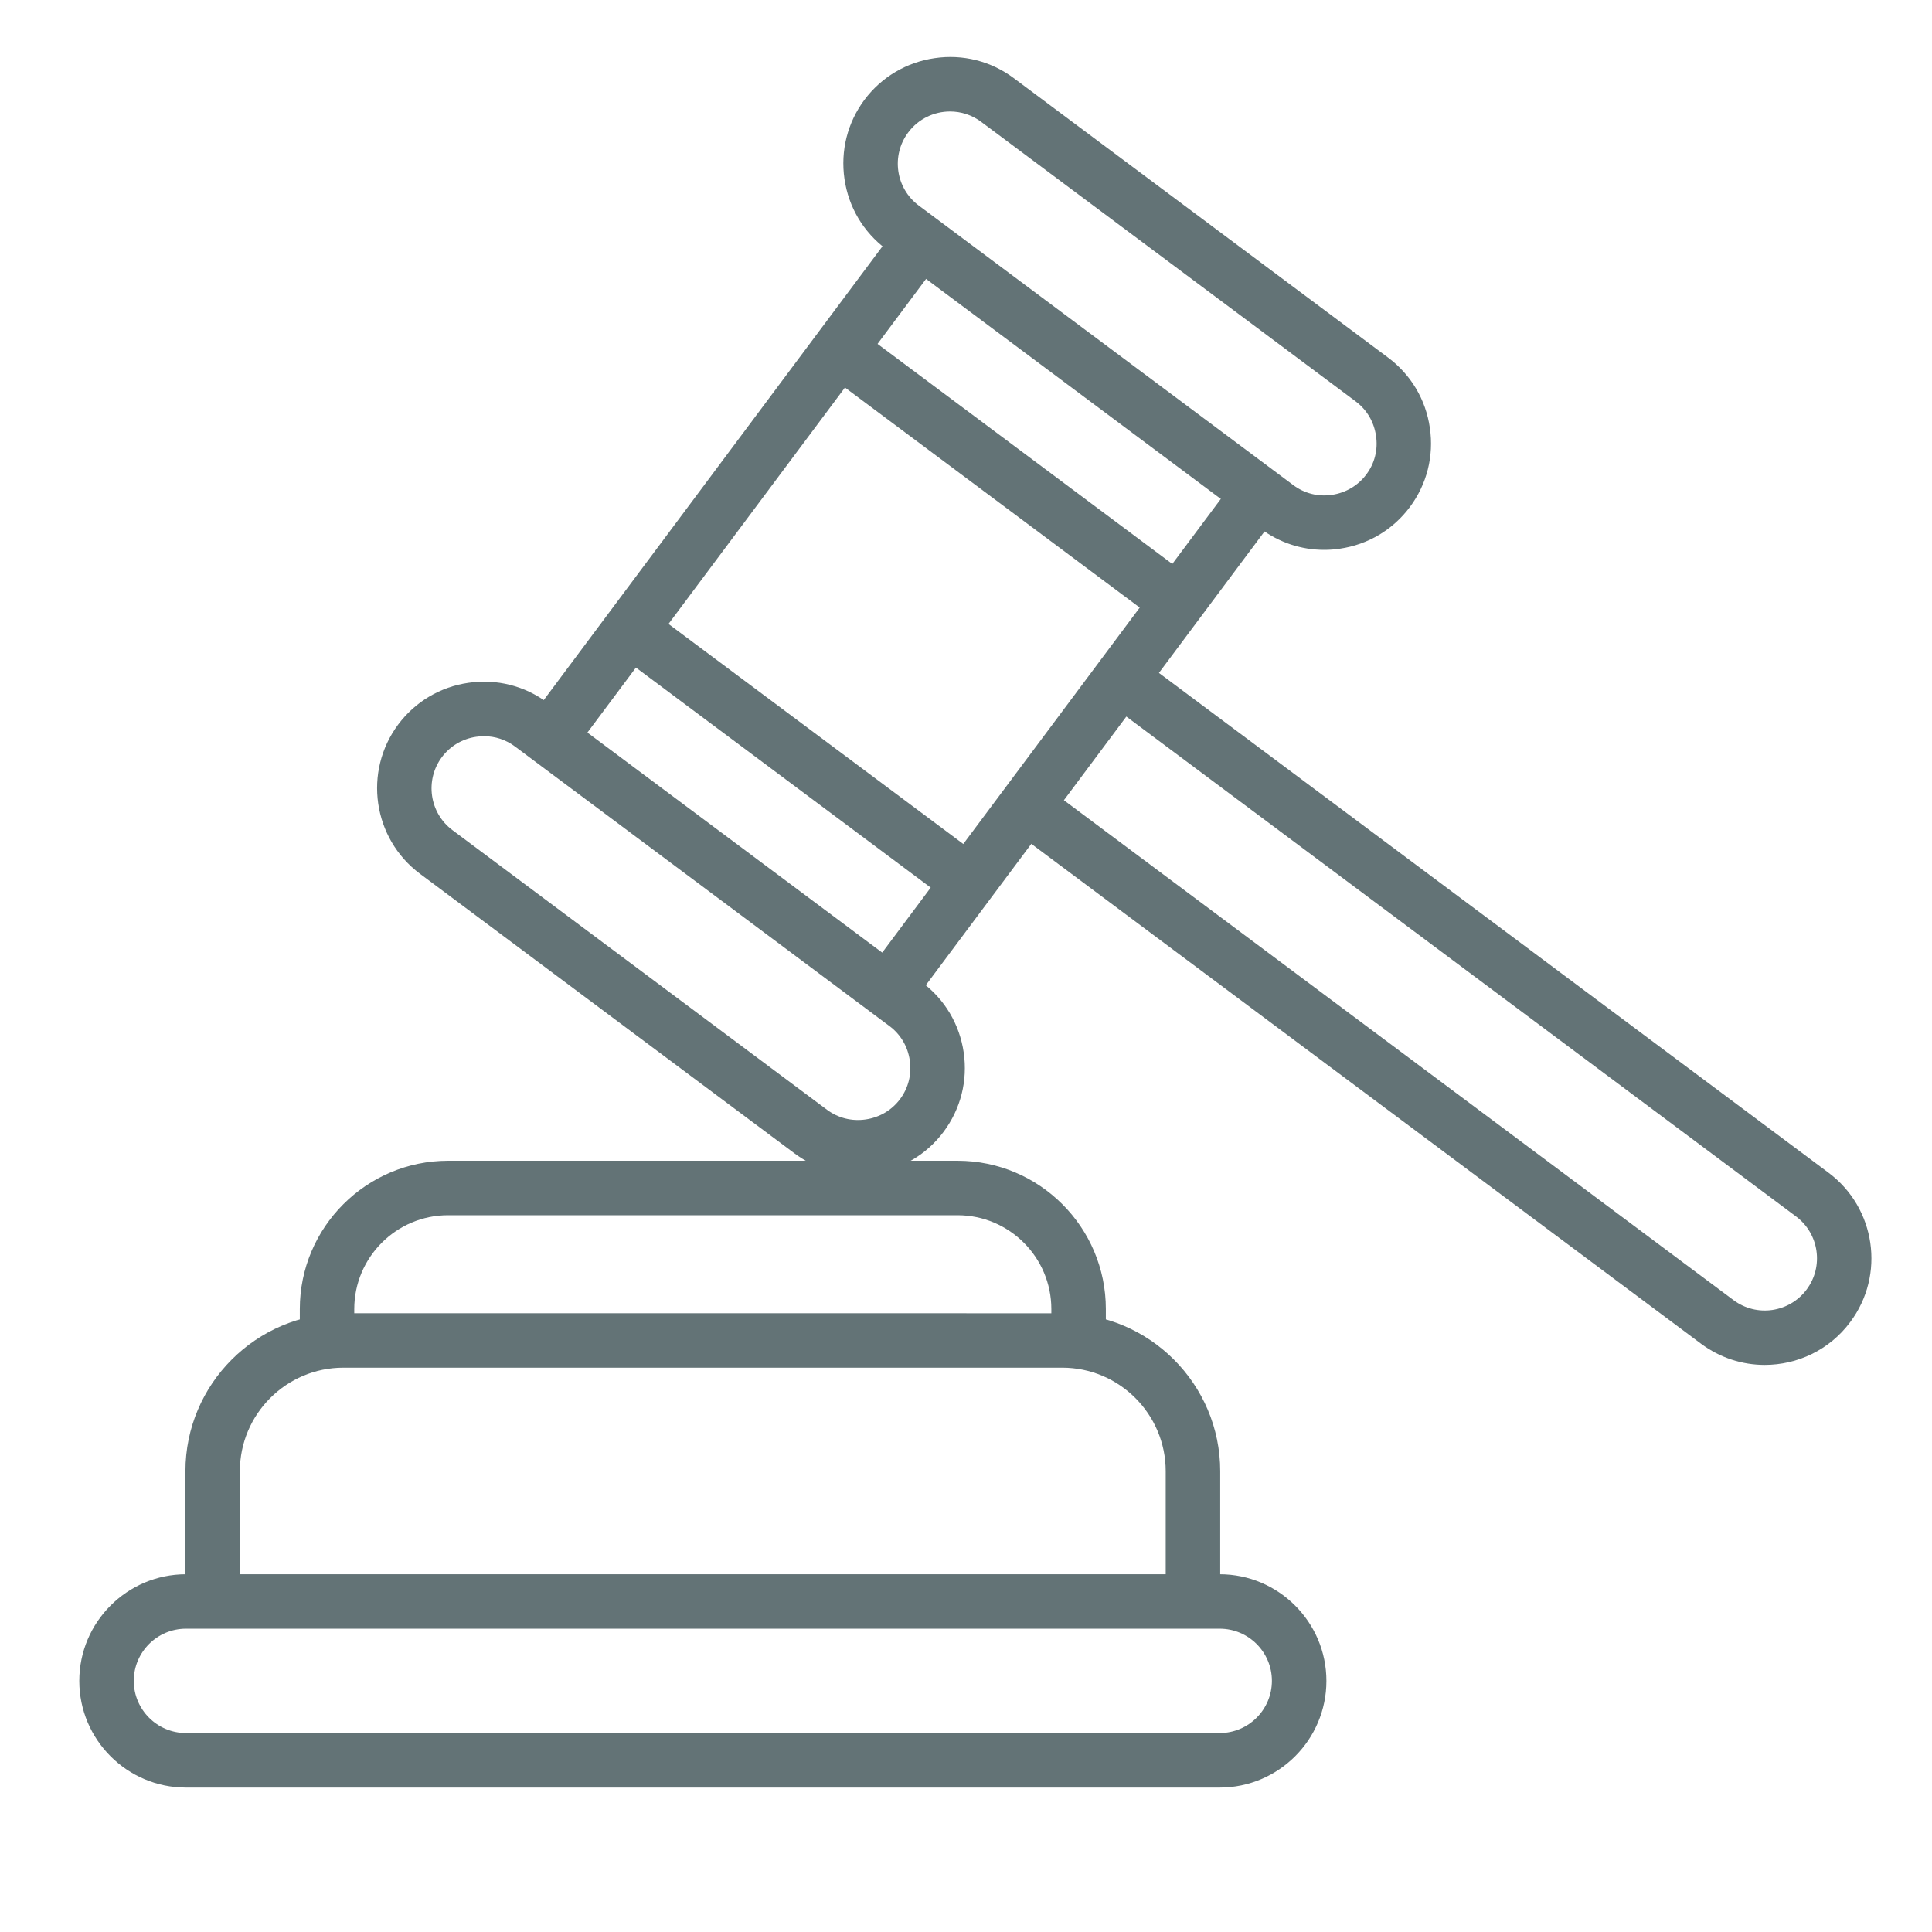
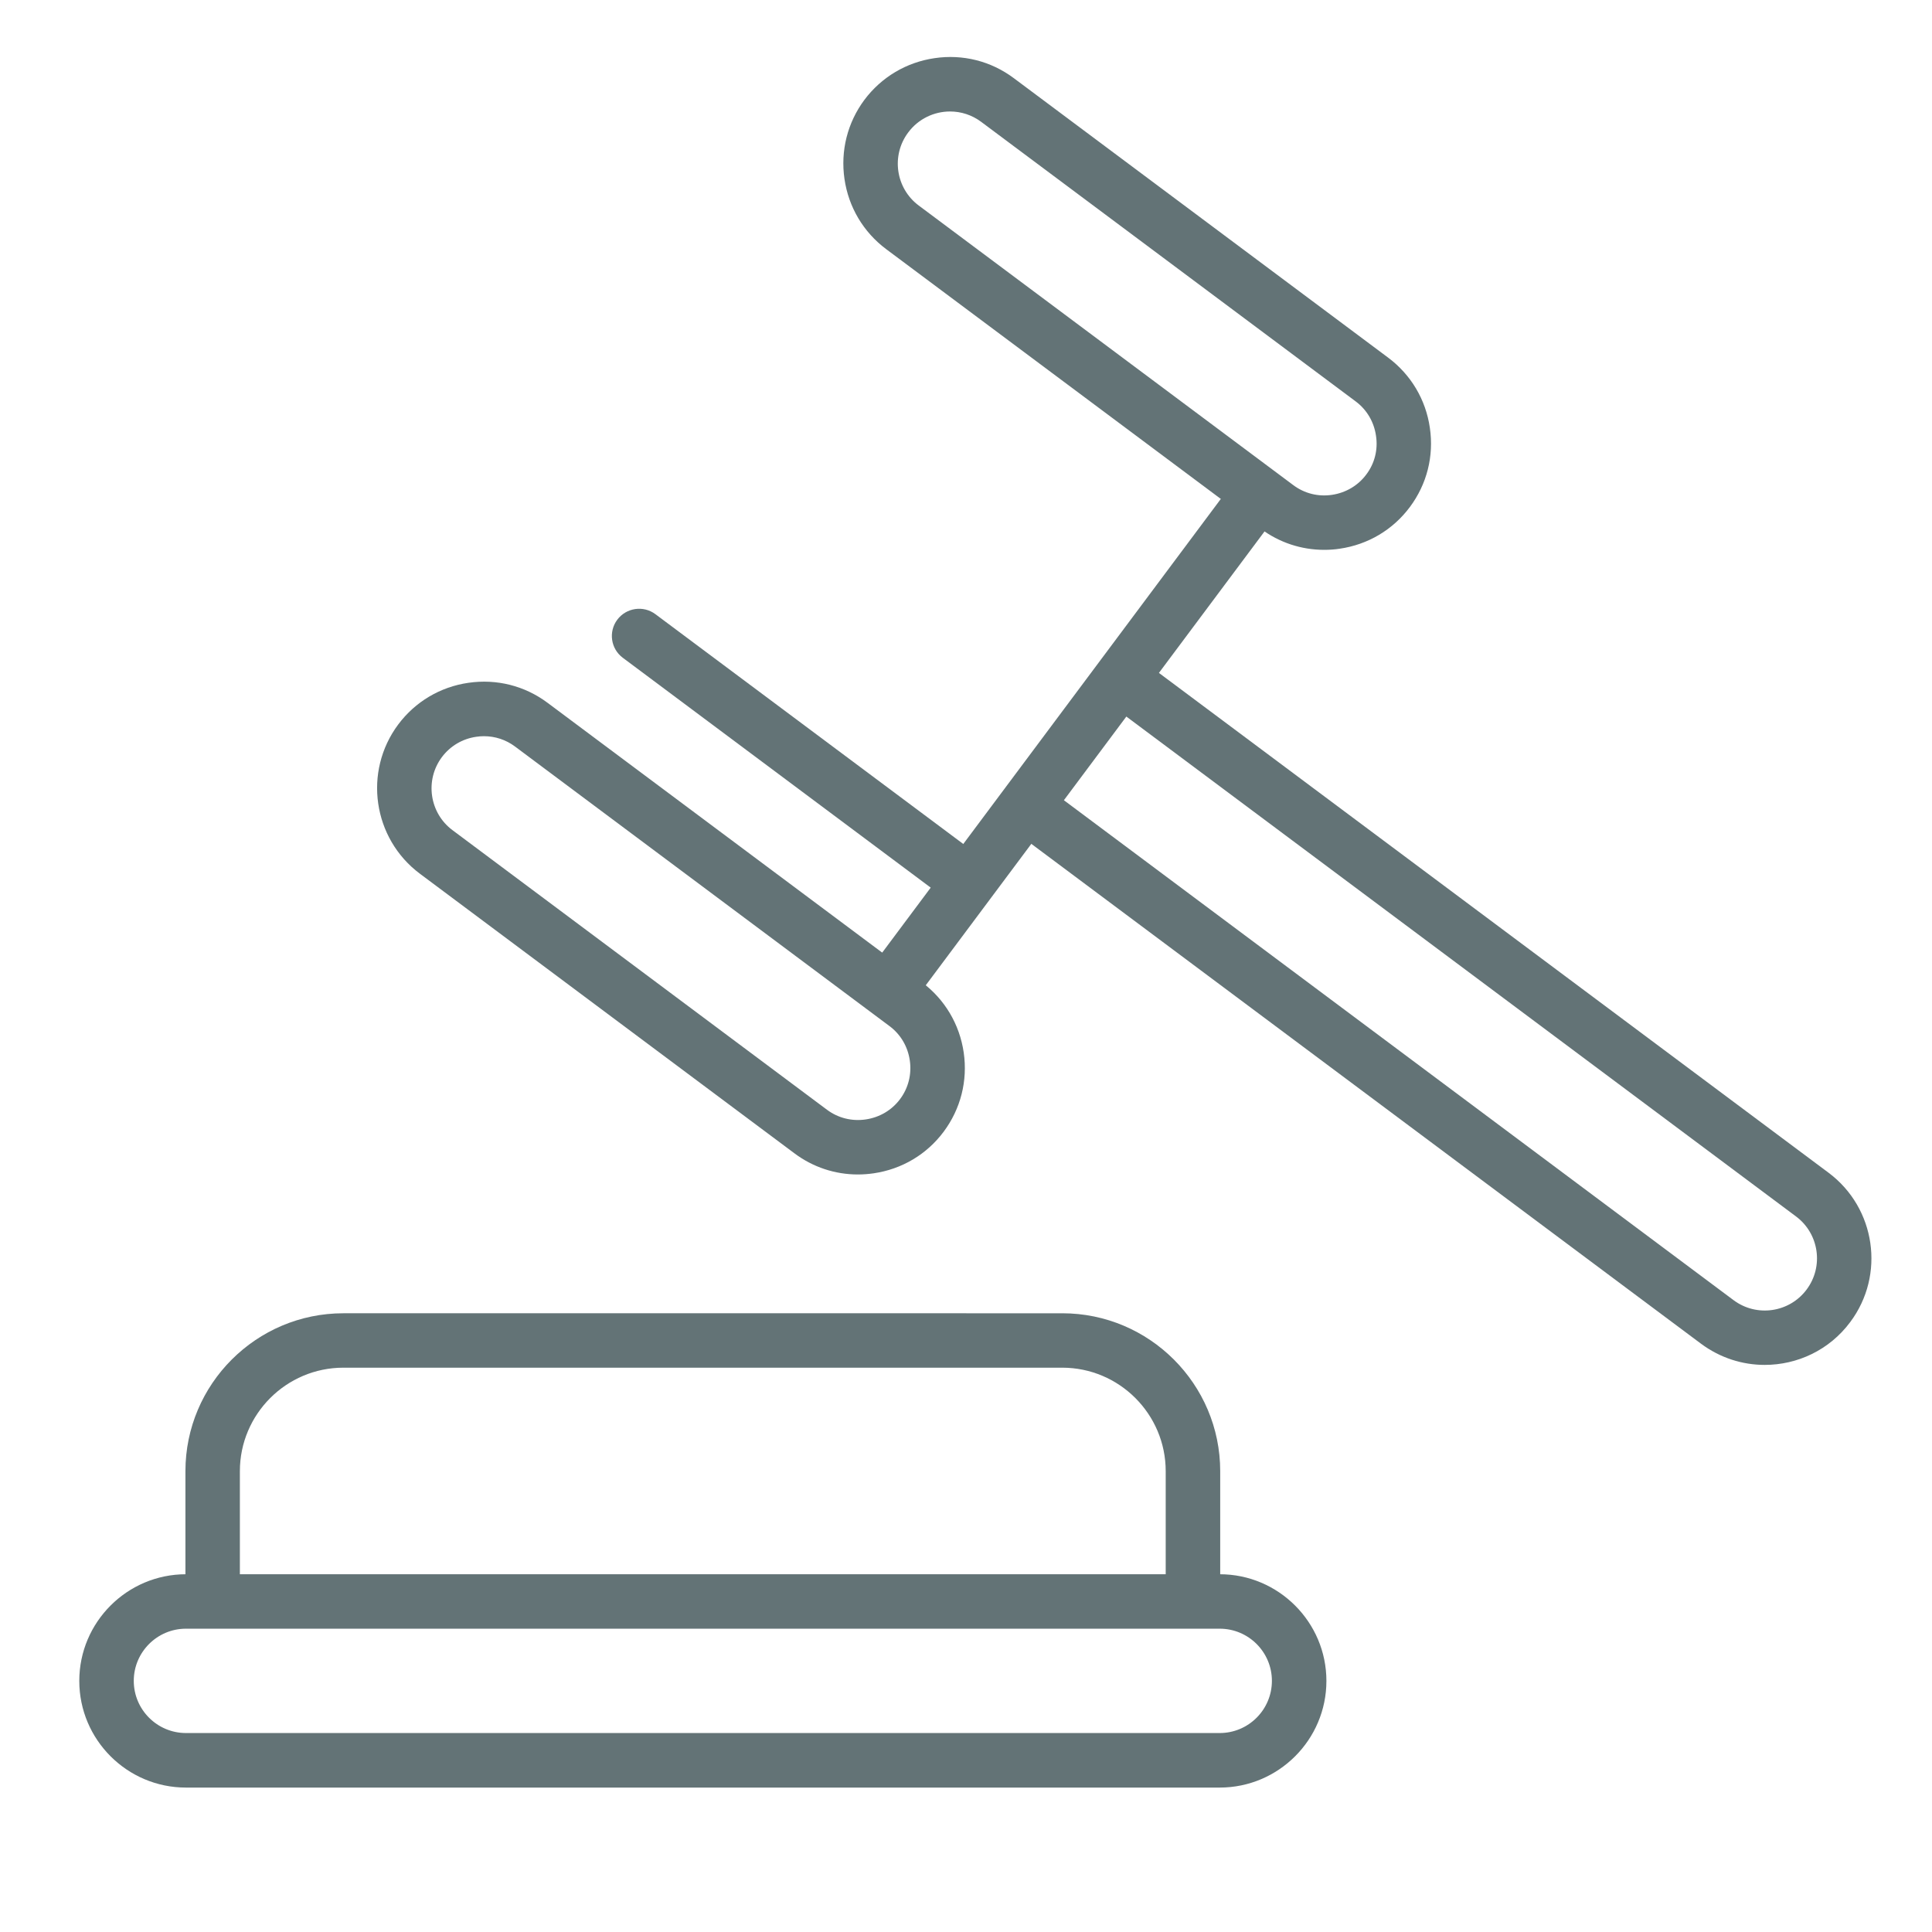
<svg xmlns="http://www.w3.org/2000/svg" xmlns:xlink="http://www.w3.org/1999/xlink" version="1.1" id="Capa_1" x="0px" y="0px" width="150px" height="150px" viewBox="-45 -45 150 150" enable-background="new -45 -45 150 150" xml:space="preserve">
  <symbol id="Nuevo_símbolo_1" viewBox="-29 -28.002 58 56.005">
    <g>
      <path fill="#637376" d="M7.908-28.002h-33.456c-1.903,0-3.452,1.549-3.452,3.452c0,1.902,1.549,3.452,3.452,3.452H7.908    c1.902,0,3.453-1.55,3.453-3.452C11.361-26.453,9.811-28.002,7.908-28.002 M-25.548-22.86c-0.931,0-1.689-0.758-1.689-1.688    c0-0.932,0.758-1.689,1.689-1.689H7.908c0.932,0,1.689,0.758,1.689,1.689c0,0.931-0.757,1.688-1.689,1.688H-25.548z" />
      <path fill="#637376" d="M7.043-22.561c-0.486,0-0.883,0.395-0.883,0.881v3.918c0,1.845-1.502,3.349-3.348,3.349h-23.266    c-1.846,0-3.349-1.504-3.349-3.349v-3.809c0-0.485-0.394-0.88-0.881-0.88c-0.487,0-0.881,0.395-0.881,0.88v3.809    c0,2.817,2.293,5.11,5.111,5.11H2.813c2.818,0,5.111-2.293,5.111-5.11v-3.918C7.924-22.166,7.529-22.561,7.043-22.561" />
-       <path fill="#637376" d="M3.34-14.21c-0.486,0-0.881,0.395-0.881,0.881v0.813c0,1.675-1.361,3.037-3.036,3.037h-16.487    c-1.674,0-3.037-1.362-3.037-3.037v-0.813c0-0.486-0.395-0.881-0.881-0.881c-0.487,0-0.881,0.395-0.881,0.881v0.813    c0,2.646,2.154,4.8,4.799,4.8h16.487c2.647,0,4.8-2.152,4.8-4.8v-0.813C4.223-13.815,3.828-14.21,3.34-14.21" />
    </g>
    <g>
      <path fill="#637376" d="M-3.801-8.16c-0.74,0-1.454,0.235-2.055,0.685l-12.12,9.048c-1.525,1.139-1.84,3.306-0.702,4.831    c0.55,0.735,1.356,1.216,2.271,1.348c0.915,0.134,1.825-0.097,2.56-0.646l12.121-9.048C-0.99-2.493-0.51-3.299-0.377-4.213    c0.133-0.915-0.098-1.823-0.648-2.562C-1.574-7.512-2.38-7.99-3.295-8.123C-3.464-8.147-3.633-8.16-3.801-8.16 M-15.904,6.024    c-0.082,0-0.166-0.006-0.249-0.019c-0.449-0.064-0.844-0.3-1.112-0.658c-0.557-0.747-0.403-1.808,0.343-2.364l12.121-9.049    c0.36-0.268,0.804-0.379,1.252-0.313C-3.1-6.313-2.705-6.08-2.437-5.721c0.268,0.358,0.381,0.804,0.315,1.253    C-2.187-4.019-2.42-3.624-2.78-3.357L-14.9,5.691C-15.193,5.91-15.542,6.024-15.904,6.024" />
      <path fill="#637376" d="M11.289,12.055c-0.738,0-1.455,0.235-2.055,0.685l-12.121,9.047c-0.736,0.551-1.216,1.356-1.349,2.271    c-0.133,0.914,0.097,1.824,0.646,2.562c0.551,0.735,1.357,1.215,2.271,1.348c0.915,0.135,1.825-0.096,2.561-0.646l12.119-9.048    c0.736-0.551,1.217-1.356,1.348-2.271c0.135-0.914-0.096-1.824-0.646-2.561c-0.549-0.737-1.355-1.217-2.27-1.35    C11.625,12.066,11.455,12.055,11.289,12.055 M-0.819,26.242c-0.515,0-1.025-0.235-1.356-0.681    c-0.558-0.745-0.403-1.808,0.343-2.363l12.121-9.048c0.359-0.269,0.803-0.382,1.252-0.315s0.844,0.3,1.111,0.659    c0.27,0.357,0.383,0.804,0.314,1.252c-0.064,0.449-0.297,0.844-0.656,1.112L0.189,25.906C-0.113,26.132-0.467,26.242-0.819,26.242    " />
      <path fill="#637376" d="M-2.578-2.748c-0.184,0-0.367,0.058-0.527,0.176c-0.39,0.291-0.469,0.845-0.178,1.233L8.234,14.092    c0.293,0.391,0.846,0.47,1.234,0.181c0.391-0.291,0.471-0.845,0.18-1.234L-1.871-2.393C-2.043-2.625-2.309-2.748-2.578-2.748" />
-       <path fill="#637376" d="M-13.519,5.443c-0.184,0-0.368,0.058-0.526,0.176c-0.39,0.291-0.471,0.844-0.179,1.232l11.533,15.45    c0.291,0.391,0.844,0.471,1.234,0.181c0.39-0.291,0.47-0.845,0.179-1.233L-12.812,5.798C-12.985,5.566-13.251,5.443-13.519,5.443" />
      <path fill="#637376" d="M25.545-14.323c-0.719,0-1.441,0.225-2.061,0.686L1.424,2.829c-0.391,0.29-0.471,0.843-0.18,1.232    c0.293,0.39,0.844,0.47,1.234,0.18l22.059-16.468c0.748-0.559,1.809-0.404,2.365,0.343c0.559,0.747,0.404,1.808-0.342,2.365    L4.512,6.939C4.123,7.23,4.043,7.783,4.334,8.173c0.291,0.391,0.844,0.47,1.232,0.179L27.615-8.106    c1.523-1.139,1.84-3.306,0.699-4.83C27.639-13.845,26.6-14.323,25.545-14.323" />
-       <path fill="#637376" d="M6.396,9.599c-0.184,0-0.367,0.057-0.525,0.176l-10.505,7.842c-0.39,0.291-0.47,0.843-0.179,1.231    c0.291,0.392,0.843,0.472,1.233,0.181l10.506-7.843c0.389-0.292,0.469-0.844,0.178-1.232C6.932,9.721,6.666,9.599,6.396,9.599" />
      <path fill="#637376" d="M-0.528,0.656c-0.184,0-0.369,0.058-0.527,0.176L-11.41,8.562c-0.39,0.29-0.47,0.843-0.179,1.232    s0.844,0.47,1.233,0.18L0,2.244C0.389,1.953,0.469,1.4,0.178,1.012C0.006,0.779-0.26,0.656-0.528,0.656" />
    </g>
  </symbol>
  <g>
    <path fill="#637376" d="M-168.021-54.57c-1.735,0-3.08-0.662-3.733-1.063l-0.521,0.518c-0.236,0.238-0.614,0.23-0.845-0.014   c-0.229-0.246-0.223-0.635,0.015-0.871l0.863-0.863c0.213-0.211,0.545-0.23,0.782-0.045c0.086,0.068,2.202,1.691,5.034,0.877   c0.321-0.09,0.649,0.104,0.735,0.43c0.09,0.328-0.096,0.67-0.414,0.76C-166.783-54.646-167.425-54.57-168.021-54.57" />
-     <path fill="#637376" d="M-166.674-44.52c-0.151,0-0.308-0.059-0.422-0.18l-6.529-6.736c-0.234-0.242-0.234-0.631,0-0.873   c0.233-0.24,0.612-0.24,0.845,0l6.528,6.736c0.233,0.242,0.233,0.631,0,0.873C-166.369-44.578-166.521-44.52-166.674-44.52" />
    <path fill="#637376" d="M-169.724-43.471c-0.153,0-0.307-0.062-0.424-0.181l-5.319-5.491c-0.233-0.24-0.233-0.632,0-0.871   c0.233-0.24,0.612-0.24,0.846,0l5.321,5.489c0.23,0.24,0.23,0.634,0,0.873C-169.419-43.531-169.57-43.471-169.724-43.471" />
    <path fill="#637376" d="M-172.874-42.523c-0.153,0-0.306-0.061-0.423-0.182l-4.257-4.393c-0.234-0.242-0.234-0.631,0-0.873   c0.233-0.24,0.612-0.24,0.845,0l4.258,4.393c0.234,0.242,0.234,0.633,0,0.873C-172.567-42.584-172.721-42.523-172.874-42.523" />
    <path fill="#637376" d="M-156.902-54.883c-0.354,0-0.687-0.142-0.938-0.396l-7.932-8.13c-0.521-0.531-0.522-1.399-0.006-1.937   l1.676-1.74c0.231-0.241,0.611-0.243,0.846-0.004c0.234,0.24,0.234,0.632,0.002,0.873l-1.676,1.742   c-0.053,0.051-0.053,0.139,0.001,0.191l7.932,8.13c0.033,0.033,0.067,0.041,0.095,0.041c0.014,0.004,0.06-0.008,0.092-0.041   l1.589-1.649c0.233-0.242,0.61-0.244,0.847-0.004c0.234,0.239,0.235,0.631,0.002,0.873l-1.589,1.649   c-0.25,0.26-0.583,0.401-0.937,0.401H-156.902L-156.902-54.883z" />
    <path fill="#637376" d="M-188.52-54.883h-0.005c-0.354,0-0.688-0.144-0.937-0.4l-1.643-1.709c-0.233-0.24-0.232-0.633,0.002-0.871   c0.234-0.24,0.613-0.24,0.845,0.002l1.644,1.707c0.031,0.033,0.058,0.035,0.093,0.041c0.025,0,0.061-0.008,0.093-0.041l7.932-8.13   c0.052-0.053,0.052-0.14,0-0.192l-1.534-1.594c-0.233-0.242-0.231-0.633,0.002-0.872c0.234-0.241,0.613-0.239,0.846,0.002   l1.534,1.593c0.516,0.537,0.513,1.406-0.006,1.938l-7.932,8.13C-187.834-55.023-188.167-54.883-188.52-54.883" />
    <path fill="#637376" d="M-173.892-39.992c-0.543,0-1.053-0.217-1.438-0.615l-7.773-8.02c-0.5-0.518-0.916-1.107-1.237-1.756   l-0.524-1.058c-0.293-0.594-0.673-1.131-1.129-1.602l-2.103-2.17c-0.234-0.24-0.234-0.634,0-0.873c0.233-0.24,0.612-0.24,0.845,0   l2.104,2.17c0.543,0.562,0.997,1.205,1.348,1.912l0.524,1.059c0.264,0.533,0.606,1.021,1.018,1.443l7.773,8.021   c0.163,0.166,0.392,0.258,0.608,0.252c0.23-0.004,0.443-0.102,0.6-0.274c0.311-0.343,0.302-0.871-0.02-1.203   c-0.117-0.119-0.175-0.279-0.175-0.437c0-0.158,0.059-0.313,0.175-0.438c0.234-0.24,0.612-0.24,0.845,0l1.115,1.15l0.002,0.002   c0.158,0.164,0.369,0.254,0.594,0.254l0,0c0.226,0,0.438-0.09,0.594-0.254c0.328-0.338,0.328-0.888,0-1.226   c-0.114-0.121-0.174-0.278-0.174-0.437c0-0.159,0.06-0.315,0.174-0.438c0.233-0.24,0.611-0.24,0.848,0l1.016,1.049   c0.327,0.338,0.859,0.338,1.188,0c0.324-0.336,0.326-0.887,0.001-1.225h-0.003c-0.233-0.242-0.233-0.631,0.001-0.873   c0.231-0.24,0.61-0.24,0.843,0c0.328,0.338,0.861,0.336,1.188-0.002c0.328-0.336,0.328-0.887,0-1.225   c-0.959-0.988-6.687-6.916-6.687-6.916l-0.944-0.976l-0.847,0.857c-0.842,0.868-2.229,0.879-3.086,0.02   c-0.416-0.418-0.645-0.983-0.649-1.596c-0.004-0.623,0.236-1.231,0.659-1.668l1.718-1.775c0.283-0.29,0.587-0.559,0.908-0.803   c-0.311-0.106-0.63-0.194-0.954-0.254l-1.555-0.295c-1.123-0.177-2.259-0.775-3.269-1.733l-0.937-0.939   c-0.237-0.238-0.242-0.629-0.012-0.875c0.23-0.242,0.608-0.248,0.846-0.012l0.925,0.928c0.822,0.781,1.74,1.272,2.645,1.416   l1.572,0.297c0.802,0.148,1.577,0.426,2.3,0.82c0.195,0.106,0.319,0.315,0.319,0.545c0,0.229-0.125,0.438-0.319,0.545   c-0.599,0.328-1.145,0.742-1.623,1.235l-1.718,1.771c-0.199,0.207-0.312,0.491-0.31,0.786c0.002,0.279,0.105,0.533,0.289,0.72   c0.391,0.396,1.022,0.392,1.41-0.011l1.274-1.288c0.235-0.236,0.611-0.236,0.844,0.004l1.361,1.409   c0.002,0,5.729,5.925,6.688,6.912c0.384,0.398,0.596,0.927,0.596,1.486c0,0.561-0.212,1.09-0.596,1.486   c-0.396,0.408-0.918,0.613-1.439,0.613c0,0.537-0.197,1.074-0.596,1.481c-0.384,0.398-0.895,0.617-1.438,0.617   c-0.408,0-0.799-0.123-1.131-0.354c-0.098,0.287-0.259,0.558-0.479,0.787c-0.384,0.396-0.896,0.615-1.44,0.615l0,0   c-0.451,0-0.882-0.152-1.236-0.432c-0.09,0.258-0.233,0.498-0.425,0.709c-0.38,0.422-0.896,0.658-1.453,0.668   C-173.867-39.992-173.879-39.992-173.892-39.992" />
-     <path fill="#637376" d="M-164.388-46.748c-0.153,0-0.307-0.063-0.424-0.182c-0.232-0.242-0.232-0.633,0-0.873l1.646-1.697   c0.41-0.424,0.754-0.91,1.019-1.443l0.523-1.059c0.352-0.707,0.807-1.352,1.348-1.912l2.053-2.117c0.234-0.242,0.613-0.242,0.848,0   c0.232,0.24,0.232,0.631,0,0.873l-2.054,2.117c-0.454,0.471-0.837,1.008-1.128,1.602l-0.524,1.057   c-0.321,0.648-0.737,1.238-1.237,1.757l-1.645,1.696C-164.083-46.811-164.234-46.748-164.388-46.748" />
    <path fill="#637376" d="M-172.686-59.154c-0.216,0-0.424-0.121-0.53-0.332c-0.153-0.301-0.04-0.674,0.252-0.832   c0.715-0.386,1.479-0.656,2.274-0.804l1.553-0.293c0.921-0.146,1.84-0.64,2.676-1.431l0.854-0.857   c0.236-0.238,0.615-0.232,0.846,0.013c0.23,0.243,0.226,0.634-0.012,0.871l-0.867,0.871c-1.021,0.972-2.158,1.57-3.299,1.75   l-1.537,0.291c-0.676,0.125-1.325,0.354-1.931,0.683C-172.498-59.178-172.592-59.154-172.686-59.154" />
    <path fill="#637376" d="M-191.11-56.652h-0.005c-0.443,0-0.857-0.182-1.168-0.506l-8.538-8.906   c-0.216-0.225-0.215-0.589,0.002-0.813c0.217-0.223,0.569-0.223,0.785,0.003l8.539,8.907c0.102,0.106,0.238,0.166,0.384,0.166   h0.002c0.146,0,0.281-0.06,0.383-0.164l8.38-8.625c0.102-0.107,0.16-0.248,0.16-0.398c0.001-0.15-0.057-0.292-0.158-0.4   l-8.571-8.938c-0.217-0.228-0.215-0.59,0.002-0.813c0.217-0.225,0.569-0.224,0.784,0.002l8.572,8.94   c0.312,0.326,0.482,0.756,0.481,1.214c-0.001,0.458-0.177,0.889-0.488,1.211l-8.379,8.624   C-190.257-56.828-190.67-56.652-191.11-56.652" />
    <path fill="#637376" d="M-153.738-56.568c-0.475,0-0.92-0.189-1.257-0.533l-9.026-9.255c-0.34-0.346-0.524-0.808-0.526-1.298   c-0.001-0.492,0.183-0.954,0.519-1.303l9.234-9.592c0.232-0.242,0.611-0.243,0.848-0.002c0.23,0.24,0.232,0.629,0.002,0.873   l-9.236,9.592c-0.108,0.115-0.17,0.268-0.17,0.429s0.063,0.313,0.174,0.427l9.027,9.256c0.11,0.112,0.254,0.176,0.414,0.176   c0.157,0,0.305-0.064,0.414-0.18l9.199-9.556c0.233-0.241,0.612-0.243,0.846-0.002c0.234,0.239,0.235,0.63,0.004,0.871   l-9.199,9.556c-0.336,0.35-0.781,0.541-1.26,0.543h-0.006V-56.568z" />
  </g>
  <use xlink:href="#Nuevo_símbolo_1" width="58" height="56.005" x="-29" y="-28.002" transform="matrix(2.399 0 0 -2.399 30.727 26.61)" overflow="visible" />
</svg>